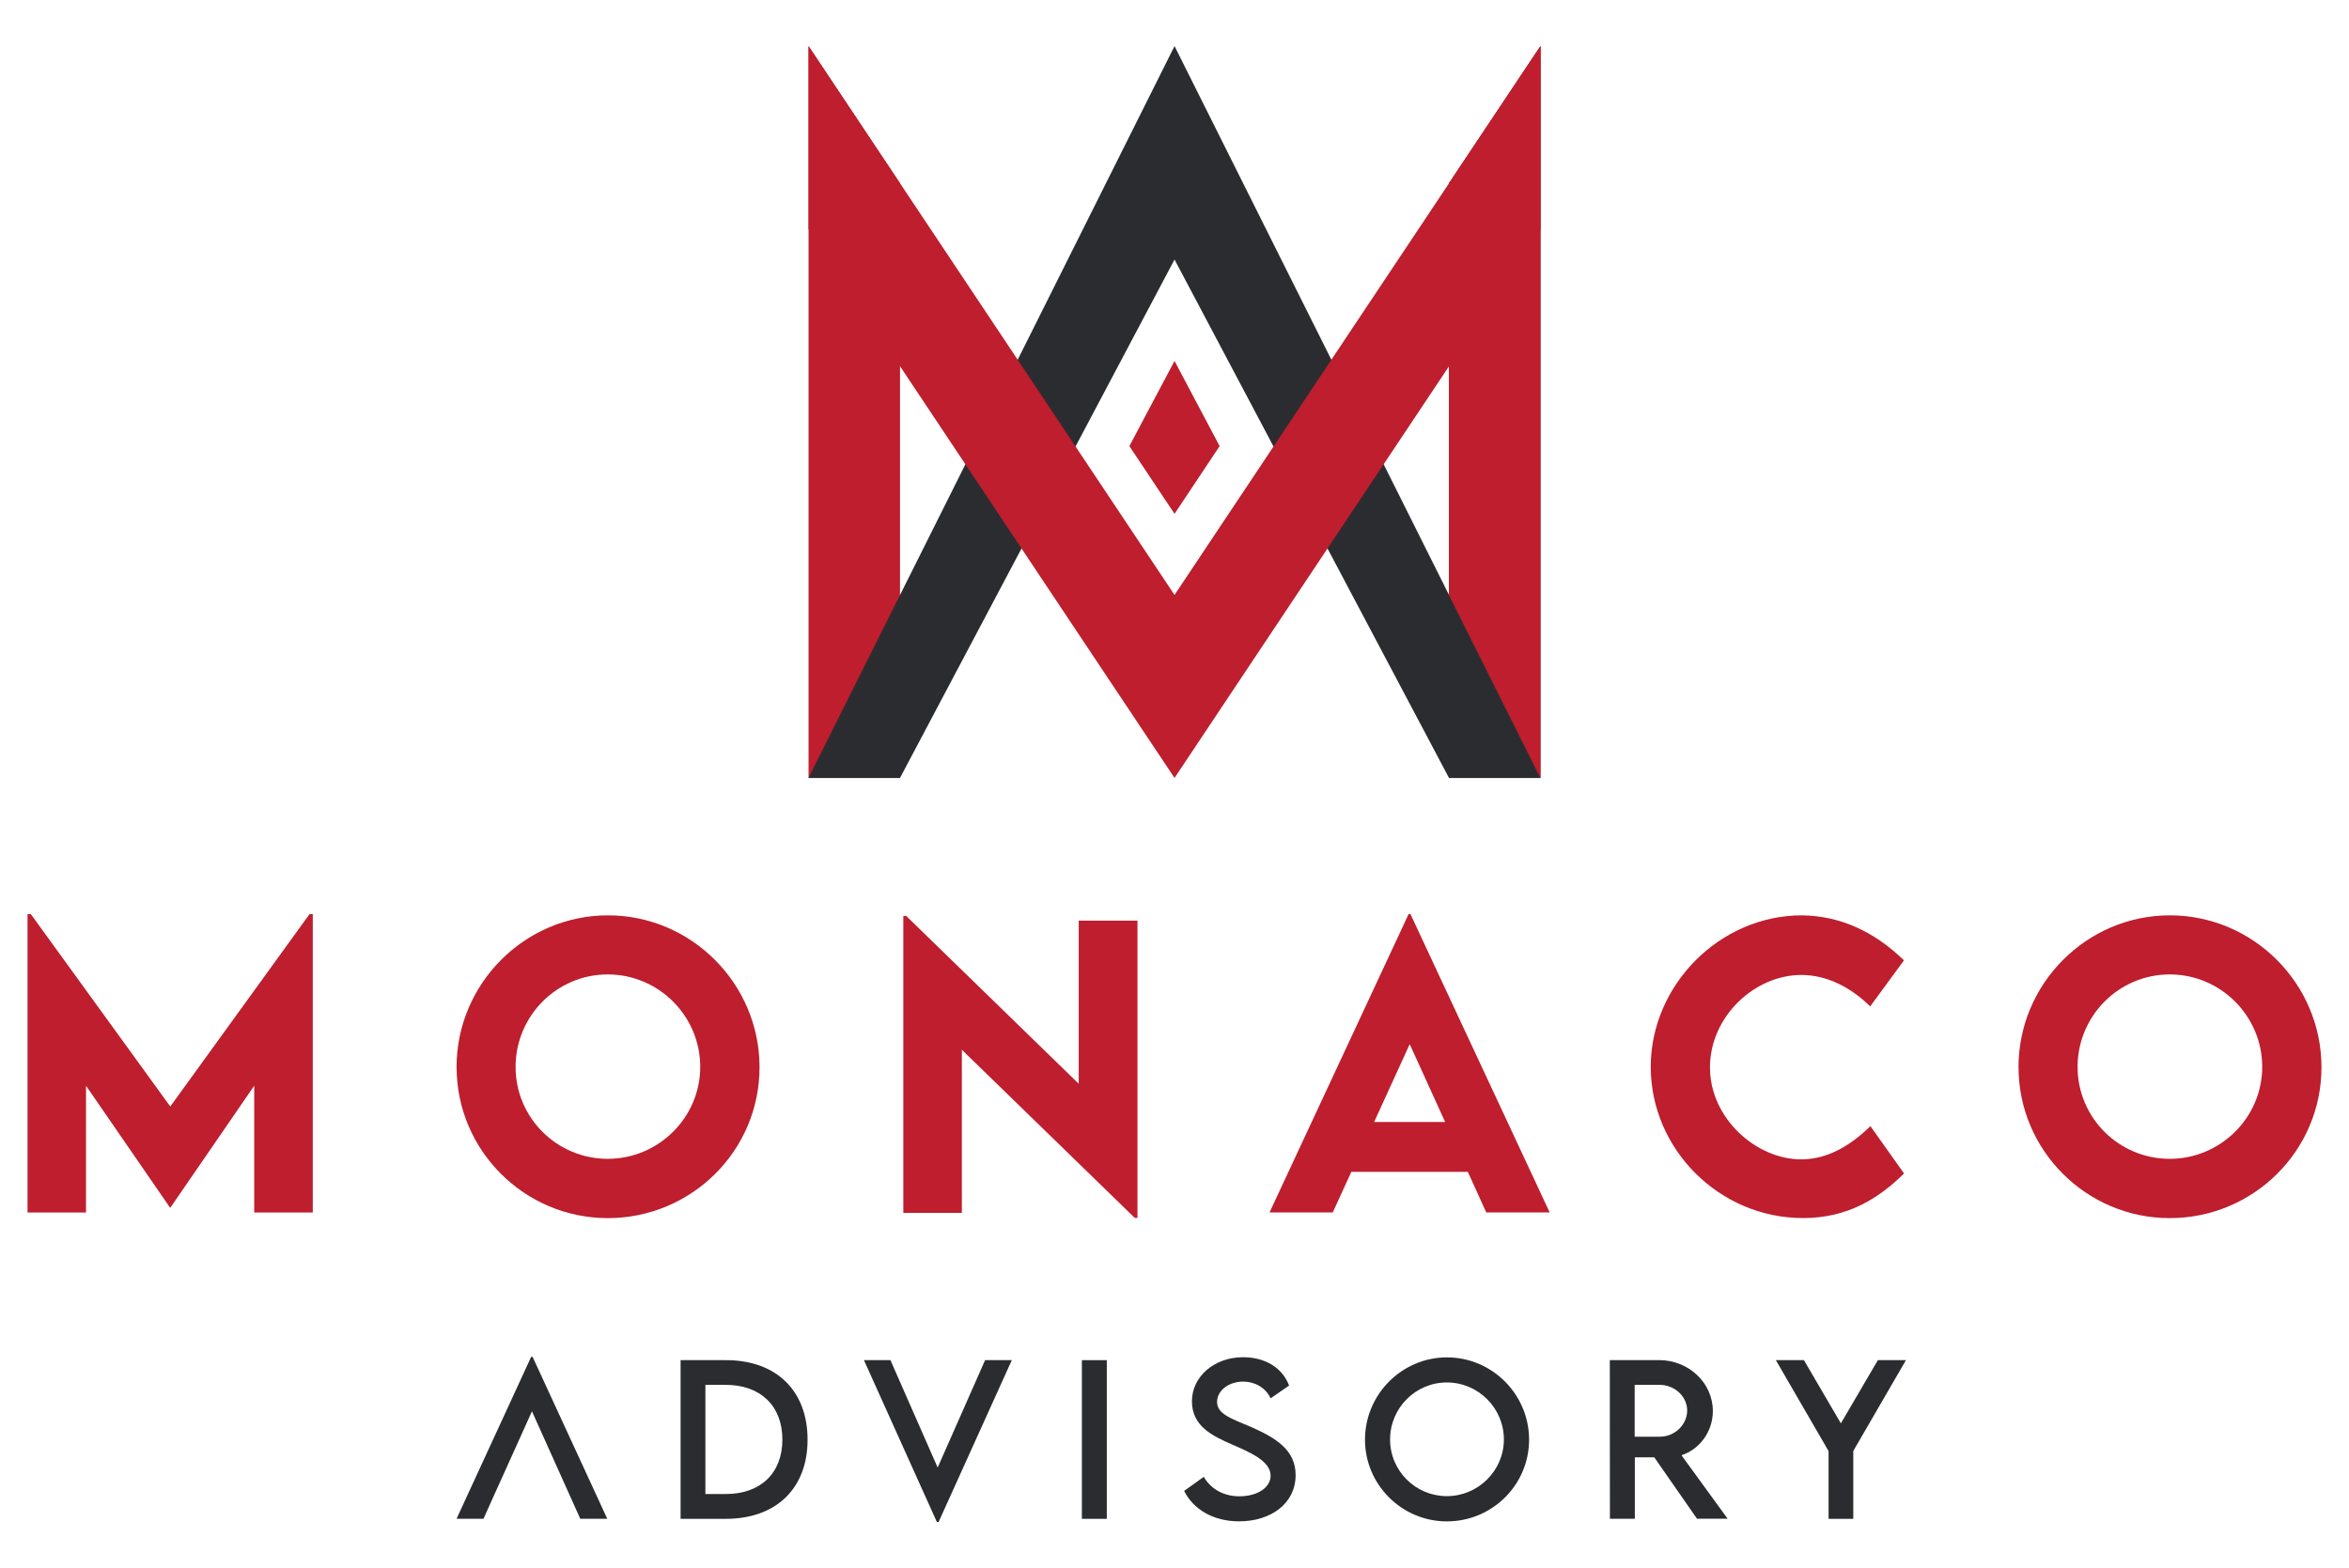
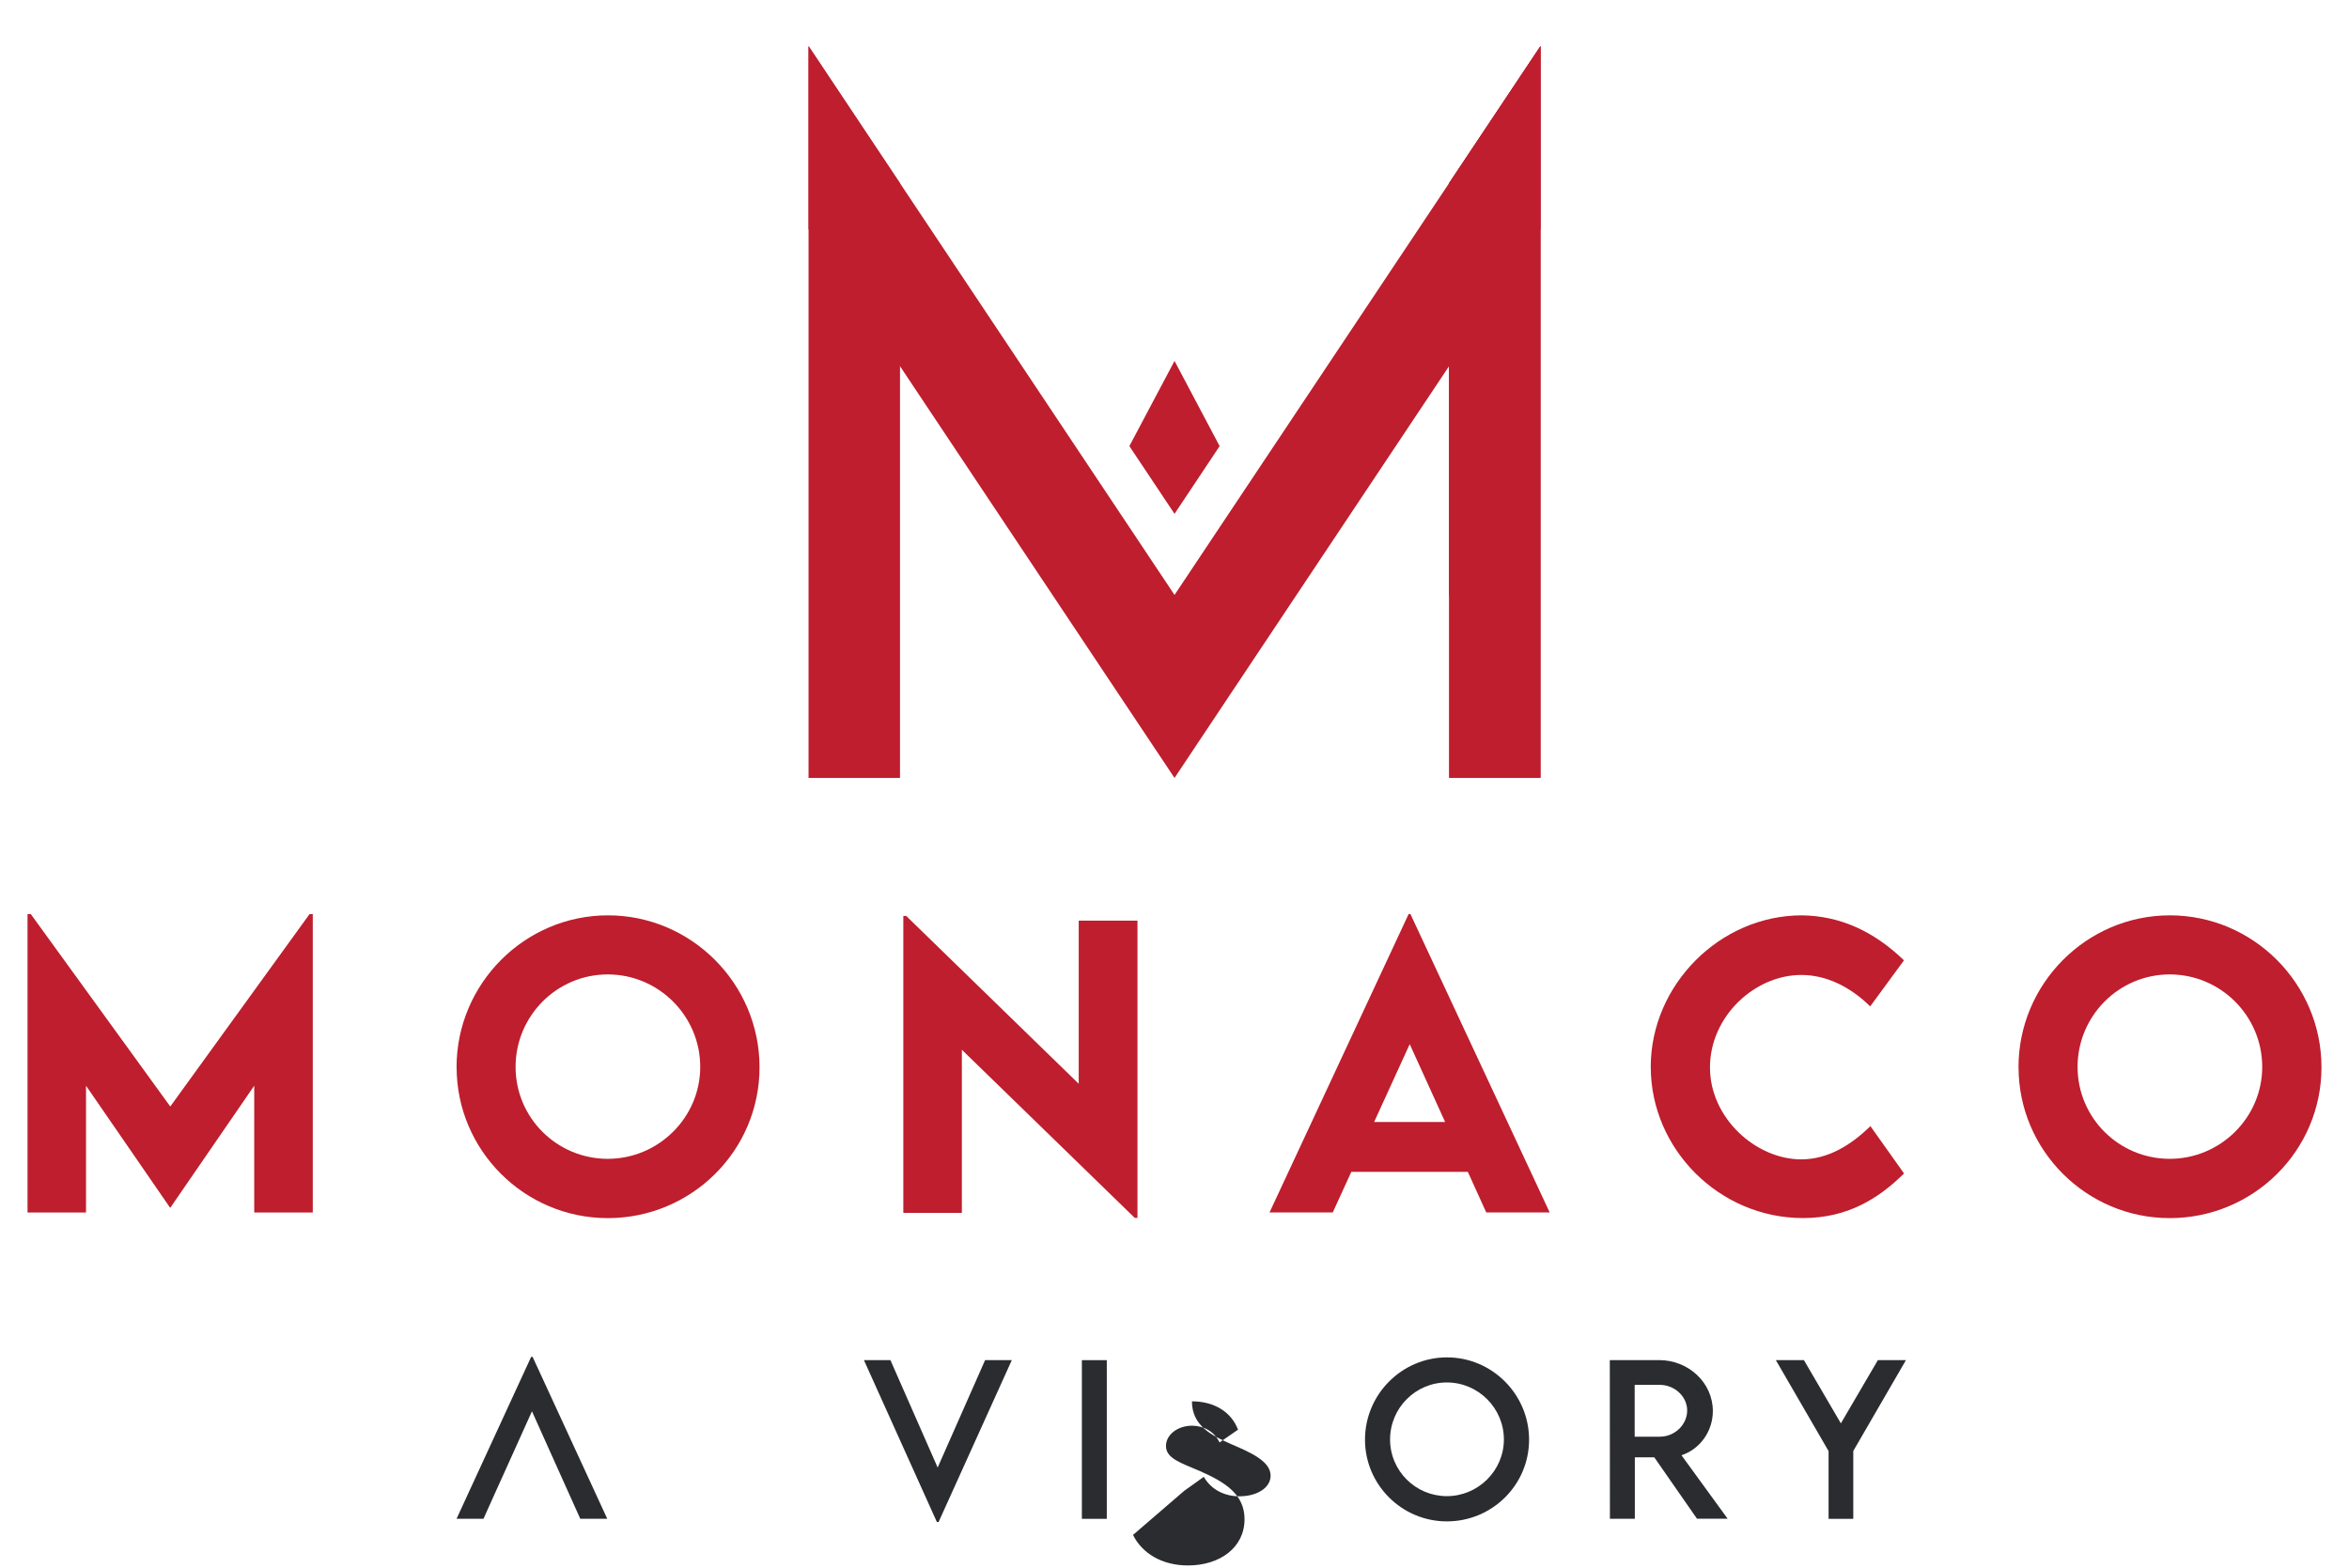
<svg xmlns="http://www.w3.org/2000/svg" id="Layer_1" data-name="Layer 1" viewBox="0 0 431.77 288.26">
  <defs>
    <style>
      .cls-1 {
        fill: none;
      }

      .cls-2 {
        fill: #2b2c30;
      }

      .cls-3 {
        fill: #be1e2d;
      }

      .cls-4 {
        clip-path: url(#clippath);
      }
    </style>
    <clipPath id="clippath">
      <path class="cls-1" d="M264.34,6.47v138.54h20.82V6.47h-20.82ZM266.34,143.01l-1-1.89v-31.89l.57-.72,17.25,34.5h-16.82Z" />
    </clipPath>
  </defs>
  <g>
    <path class="cls-3" d="M57.49,168.04v54.86h-10.76v-23.31l-15.41,22.41h-.07l-15.44-22.41v23.31H5.06v-54.86h.6l25.64,35.37,25.6-35.37h.6Z" />
    <path class="cls-3" d="M83.92,196.2c0-15.37,12.52-27.93,27.83-27.93s27.86,12.55,27.86,27.93-12.55,27.73-27.89,27.73-27.79-12.49-27.79-27.73ZM128.71,196.13c0-9.36-7.64-17-17-17s-16.94,7.64-16.94,17,7.6,16.9,16.94,16.9,17-7.6,17-16.9Z" />
    <path class="cls-3" d="M209.08,169.23v54.66h-.5l-31.78-30.91v29.99h-10.76v-54.59h.53l31.71,30.85v-29.99h10.79Z" />
    <path class="cls-3" d="M269.81,215.42h-21.42l-3.42,7.47h-11.62l25.57-54.86h.33l25.6,54.86h-11.66l-3.39-7.47ZM265.63,206.26l-6.51-14.31-6.54,14.31h13.05Z" />
    <path class="cls-3" d="M303.42,196.16c0-15.11,12.72-27.89,27.79-27.89,6.97.1,13.15,2.86,18.76,8.27l-6.21,8.47c-3.65-3.59-8.04-5.78-12.65-5.78-8.6,0-16.8,7.64-16.8,17s8.5,16.9,16.77,16.9c4.91,0,9.16-2.62,12.72-6.11l6.18,8.7c-4.72,4.68-10.46,8.2-18.56,8.2-15.44,0-27.99-12.72-27.99-27.76Z" />
    <path class="cls-3" d="M371.02,196.2c0-15.37,12.52-27.93,27.83-27.93s27.86,12.55,27.86,27.93-12.55,27.73-27.89,27.73-27.79-12.49-27.79-27.73ZM415.82,196.13c0-9.36-7.64-17-17-17s-16.94,7.64-16.94,17,7.6,16.9,16.94,16.9,17-7.6,17-16.9Z" />
  </g>
  <g>
    <polygon class="cls-3" points="207.59 82.01 215.89 94.46 224.18 82.01 215.89 66.35 207.59 82.01" />
    <g>
      <polygon class="cls-3" points="148.62 8.47 148.62 42.1 148.62 143.01 165.43 143.01 165.43 67.33 165.43 33.69 148.62 8.47" />
      <g>
        <polygon class="cls-3" points="283.16 8.47 283.16 143.01 266.34 143.01 266.34 33.69 283.16 8.47" />
-         <polygon class="cls-2" points="283.16 143.01 266.34 143.01 215.89 47.71 165.43 143.01 148.62 143.01 215.89 8.47 283.16 143.01" />
        <g class="cls-4">
          <polygon class="cls-3" points="283.16 8.47 283.16 143.01 266.34 143.01 266.34 33.69 283.16 8.47" />
        </g>
      </g>
      <polygon class="cls-3" points="215.89 109.37 148.62 8.47 148.62 42.1 204.67 126.19 215.89 143.01 227.1 126.19 283.16 42.1 283.16 8.47 215.89 109.37" />
    </g>
  </g>
-   <path class="cls-2" d="M148.44,264.66c0,8.96-5.77,14.55-15.04,14.55h-8.3v-29.17h8.3c9.26-.02,15.04,5.59,15.04,14.62ZM143.81,264.64c0-6.19-4.02-10.06-10.42-10.06h-3.73v20.07h3.78c6.37,0,10.37-3.85,10.37-10.01Z" />
  <path class="cls-2" d="M185.98,250.04l-13.46,29.76h-.31l-13.41-29.76h4.87l8.68,19.74,8.72-19.74h4.9Z" />
  <path class="cls-2" d="M198.86,250.04h4.58v29.17h-4.58v-29.17Z" />
-   <path class="cls-2" d="M217.65,274.08l3.62-2.59c1.3,2.28,3.73,3.58,6.53,3.58,3.27,0,5.75-1.57,5.75-3.8,0-2.7-3.84-4.32-7.24-5.79-3.42-1.52-7.22-3.29-7.22-7.87s4.14-8.11,9.39-8.11c4.16,0,7.27,2.01,8.47,5.21l-3.4,2.35c-.9-1.97-2.91-3.08-5.03-3.08-2.68,0-4.81,1.66-4.81,3.73,0,2.28,2.7,3.09,6.24,4.61,4.61,2.03,8.2,4.25,8.2,8.85,0,5.18-4.49,8.5-10.4,8.5-4.79,0-8.43-2.24-10.1-5.61Z" />
+   <path class="cls-2" d="M217.65,274.08l3.62-2.59c1.3,2.28,3.73,3.58,6.53,3.58,3.27,0,5.75-1.57,5.75-3.8,0-2.7-3.84-4.32-7.24-5.79-3.42-1.52-7.22-3.29-7.22-7.87c4.16,0,7.27,2.01,8.47,5.21l-3.4,2.35c-.9-1.97-2.91-3.08-5.03-3.08-2.68,0-4.81,1.66-4.81,3.73,0,2.28,2.7,3.09,6.24,4.61,4.61,2.03,8.2,4.25,8.2,8.85,0,5.18-4.49,8.5-10.4,8.5-4.79,0-8.43-2.24-10.1-5.61Z" />
  <path class="cls-2" d="M250.9,264.66c0-8.32,6.77-15.13,15.07-15.13s15.09,6.8,15.09,15.13-6.8,15.02-15.11,15.02-15.05-6.77-15.05-15.02ZM276.43,264.62c0-5.77-4.72-10.48-10.48-10.48s-10.44,4.7-10.44,10.48,4.69,10.42,10.44,10.42,10.48-4.69,10.48-10.42Z" />
  <path class="cls-2" d="M311.93,279.2l-7.85-11.29h-3.58v11.29h-4.58l-.02-29.17h9.06c5.43,0,9.88,4.18,9.88,9.37,0,3.76-2.42,7.04-5.77,8.12l8.49,11.67h-5.63ZM305.07,264.11c2.75.02,5.05-2.21,5.05-4.81s-2.33-4.72-5.05-4.72h-4.6v9.54h4.6Z" />
  <path class="cls-2" d="M336.1,266.74l-9.68-16.7h5.16l6.79,11.62,6.8-11.62h5.16l-9.68,16.7v12.47h-4.54v-12.47Z" />
  <polygon class="cls-2" points="97.9 249.44 97.63 249.44 83.92 279.2 88.87 279.2 90.86 274.77 92.64 270.84 97.78 259.44 102.9 270.84 104.67 274.77 106.66 279.2 111.62 279.2 97.9 249.44" />
</svg>